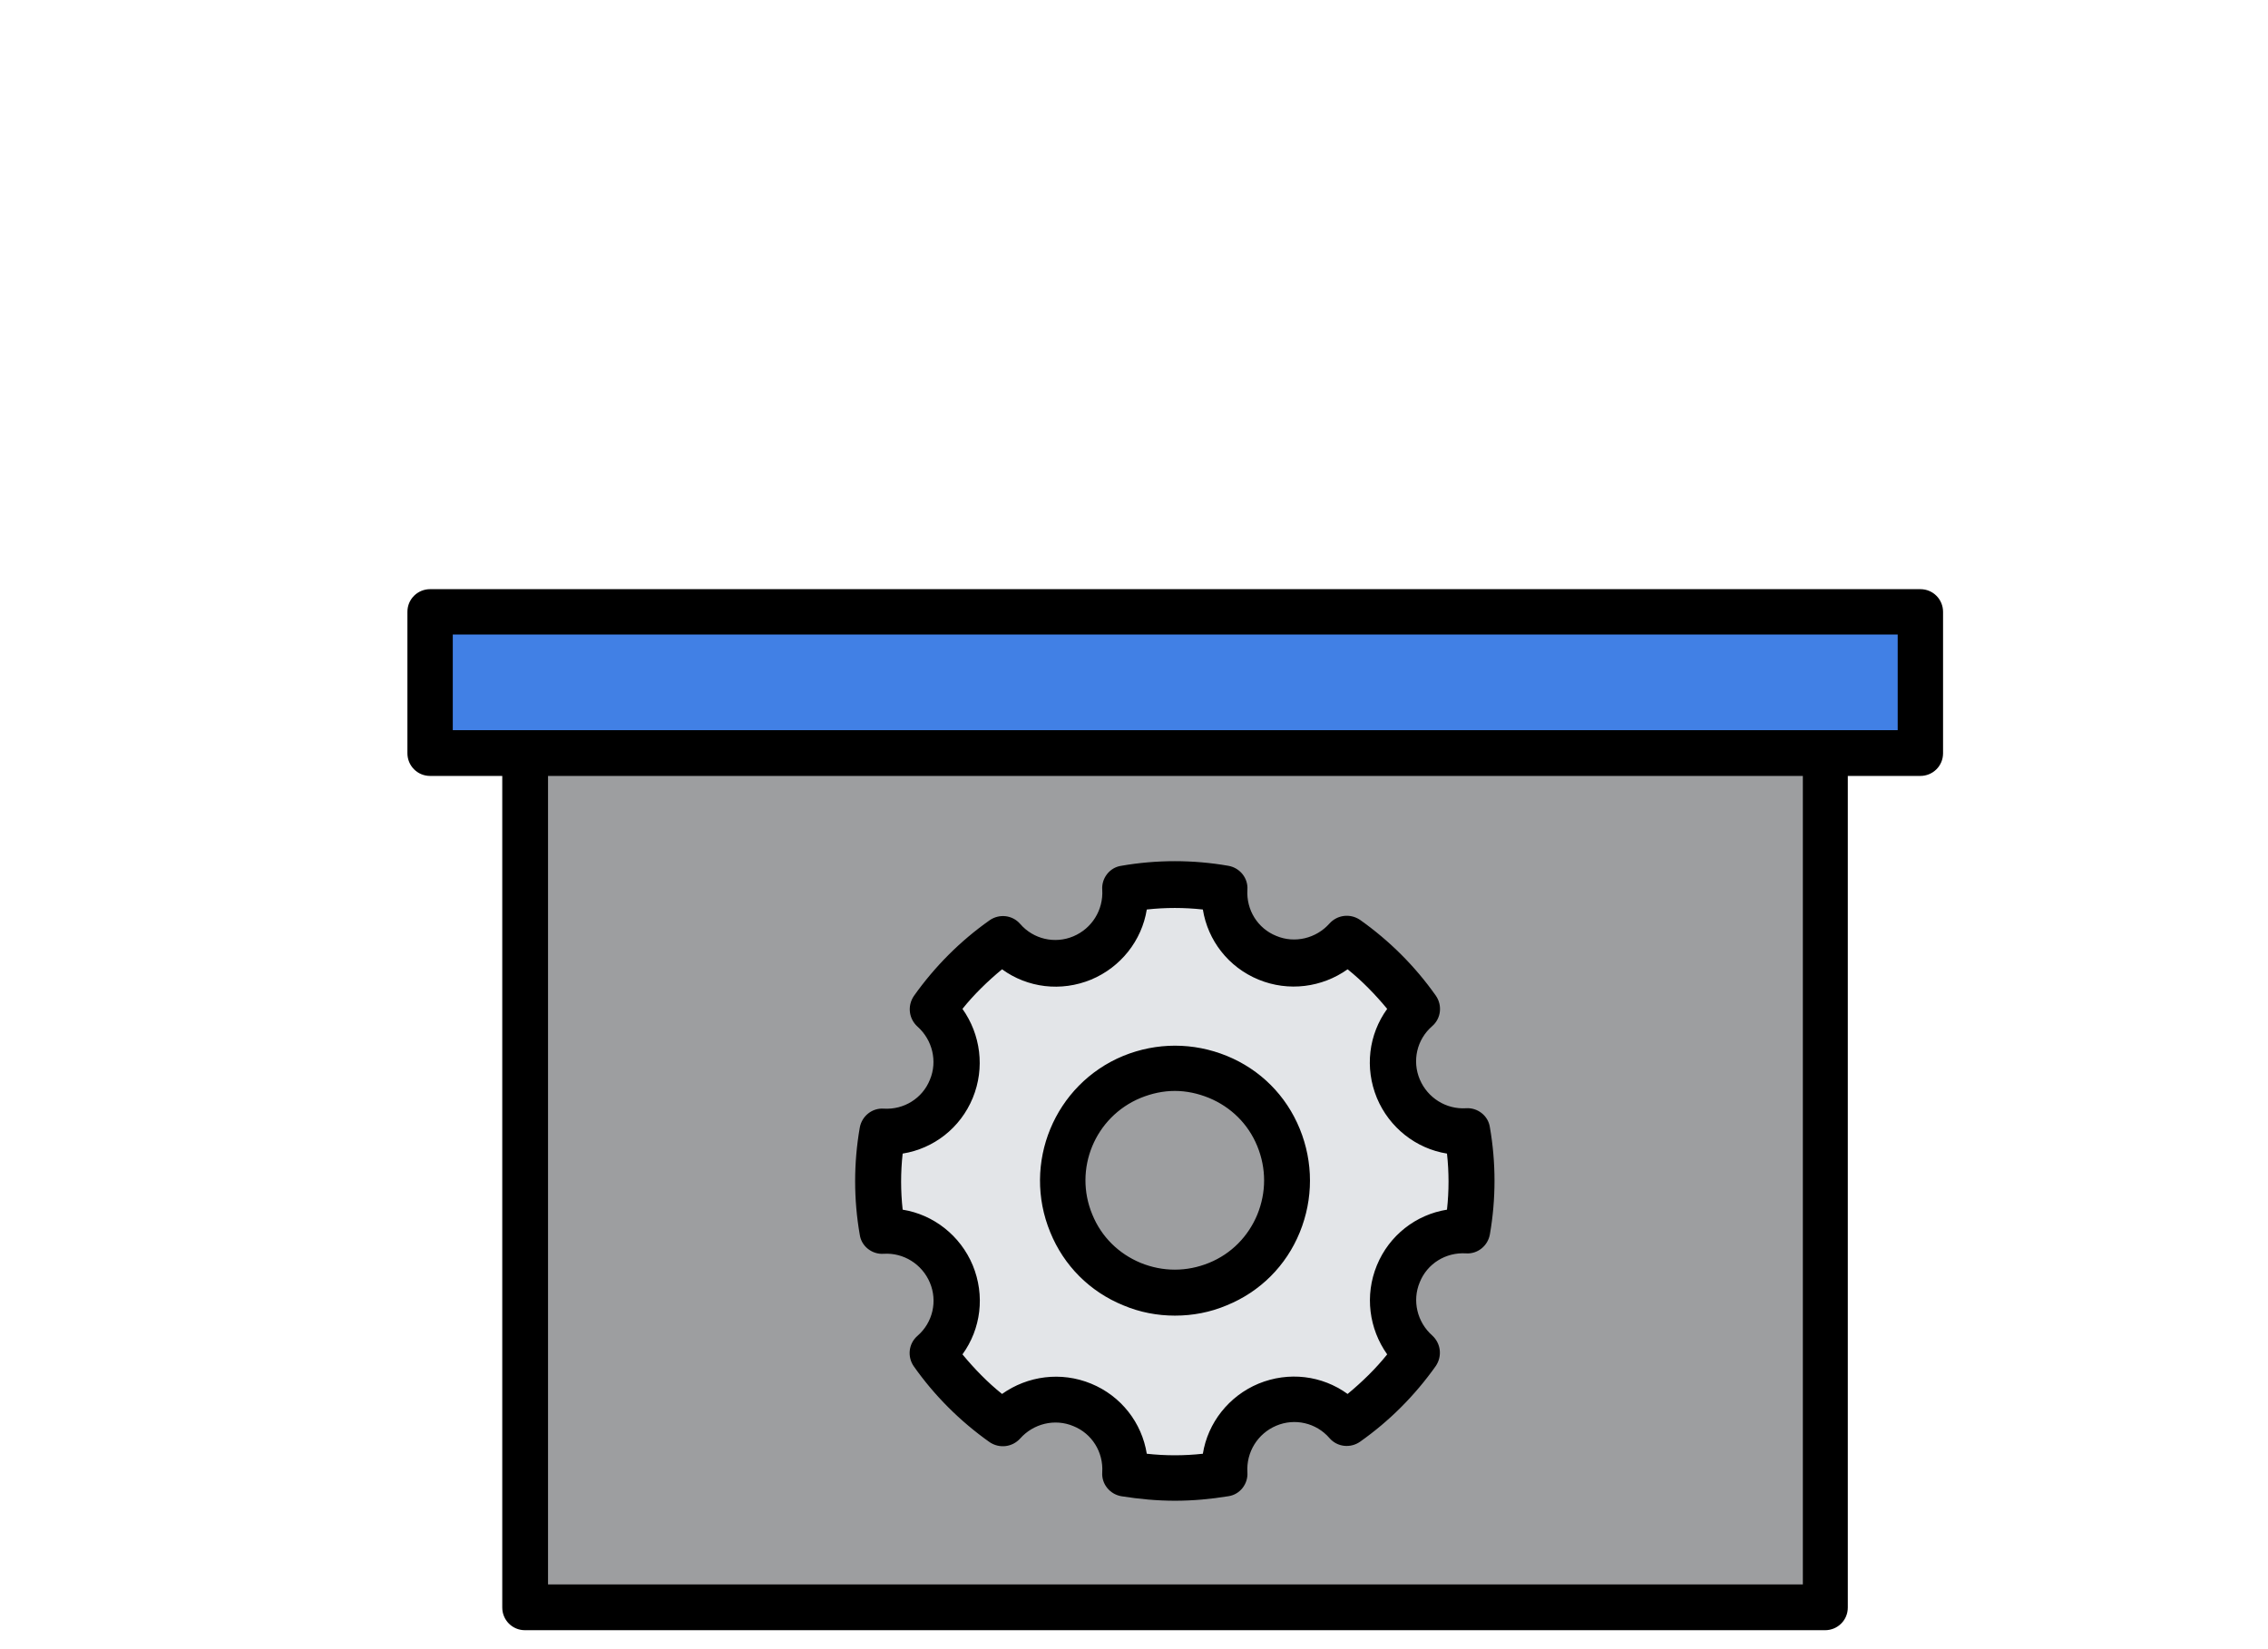
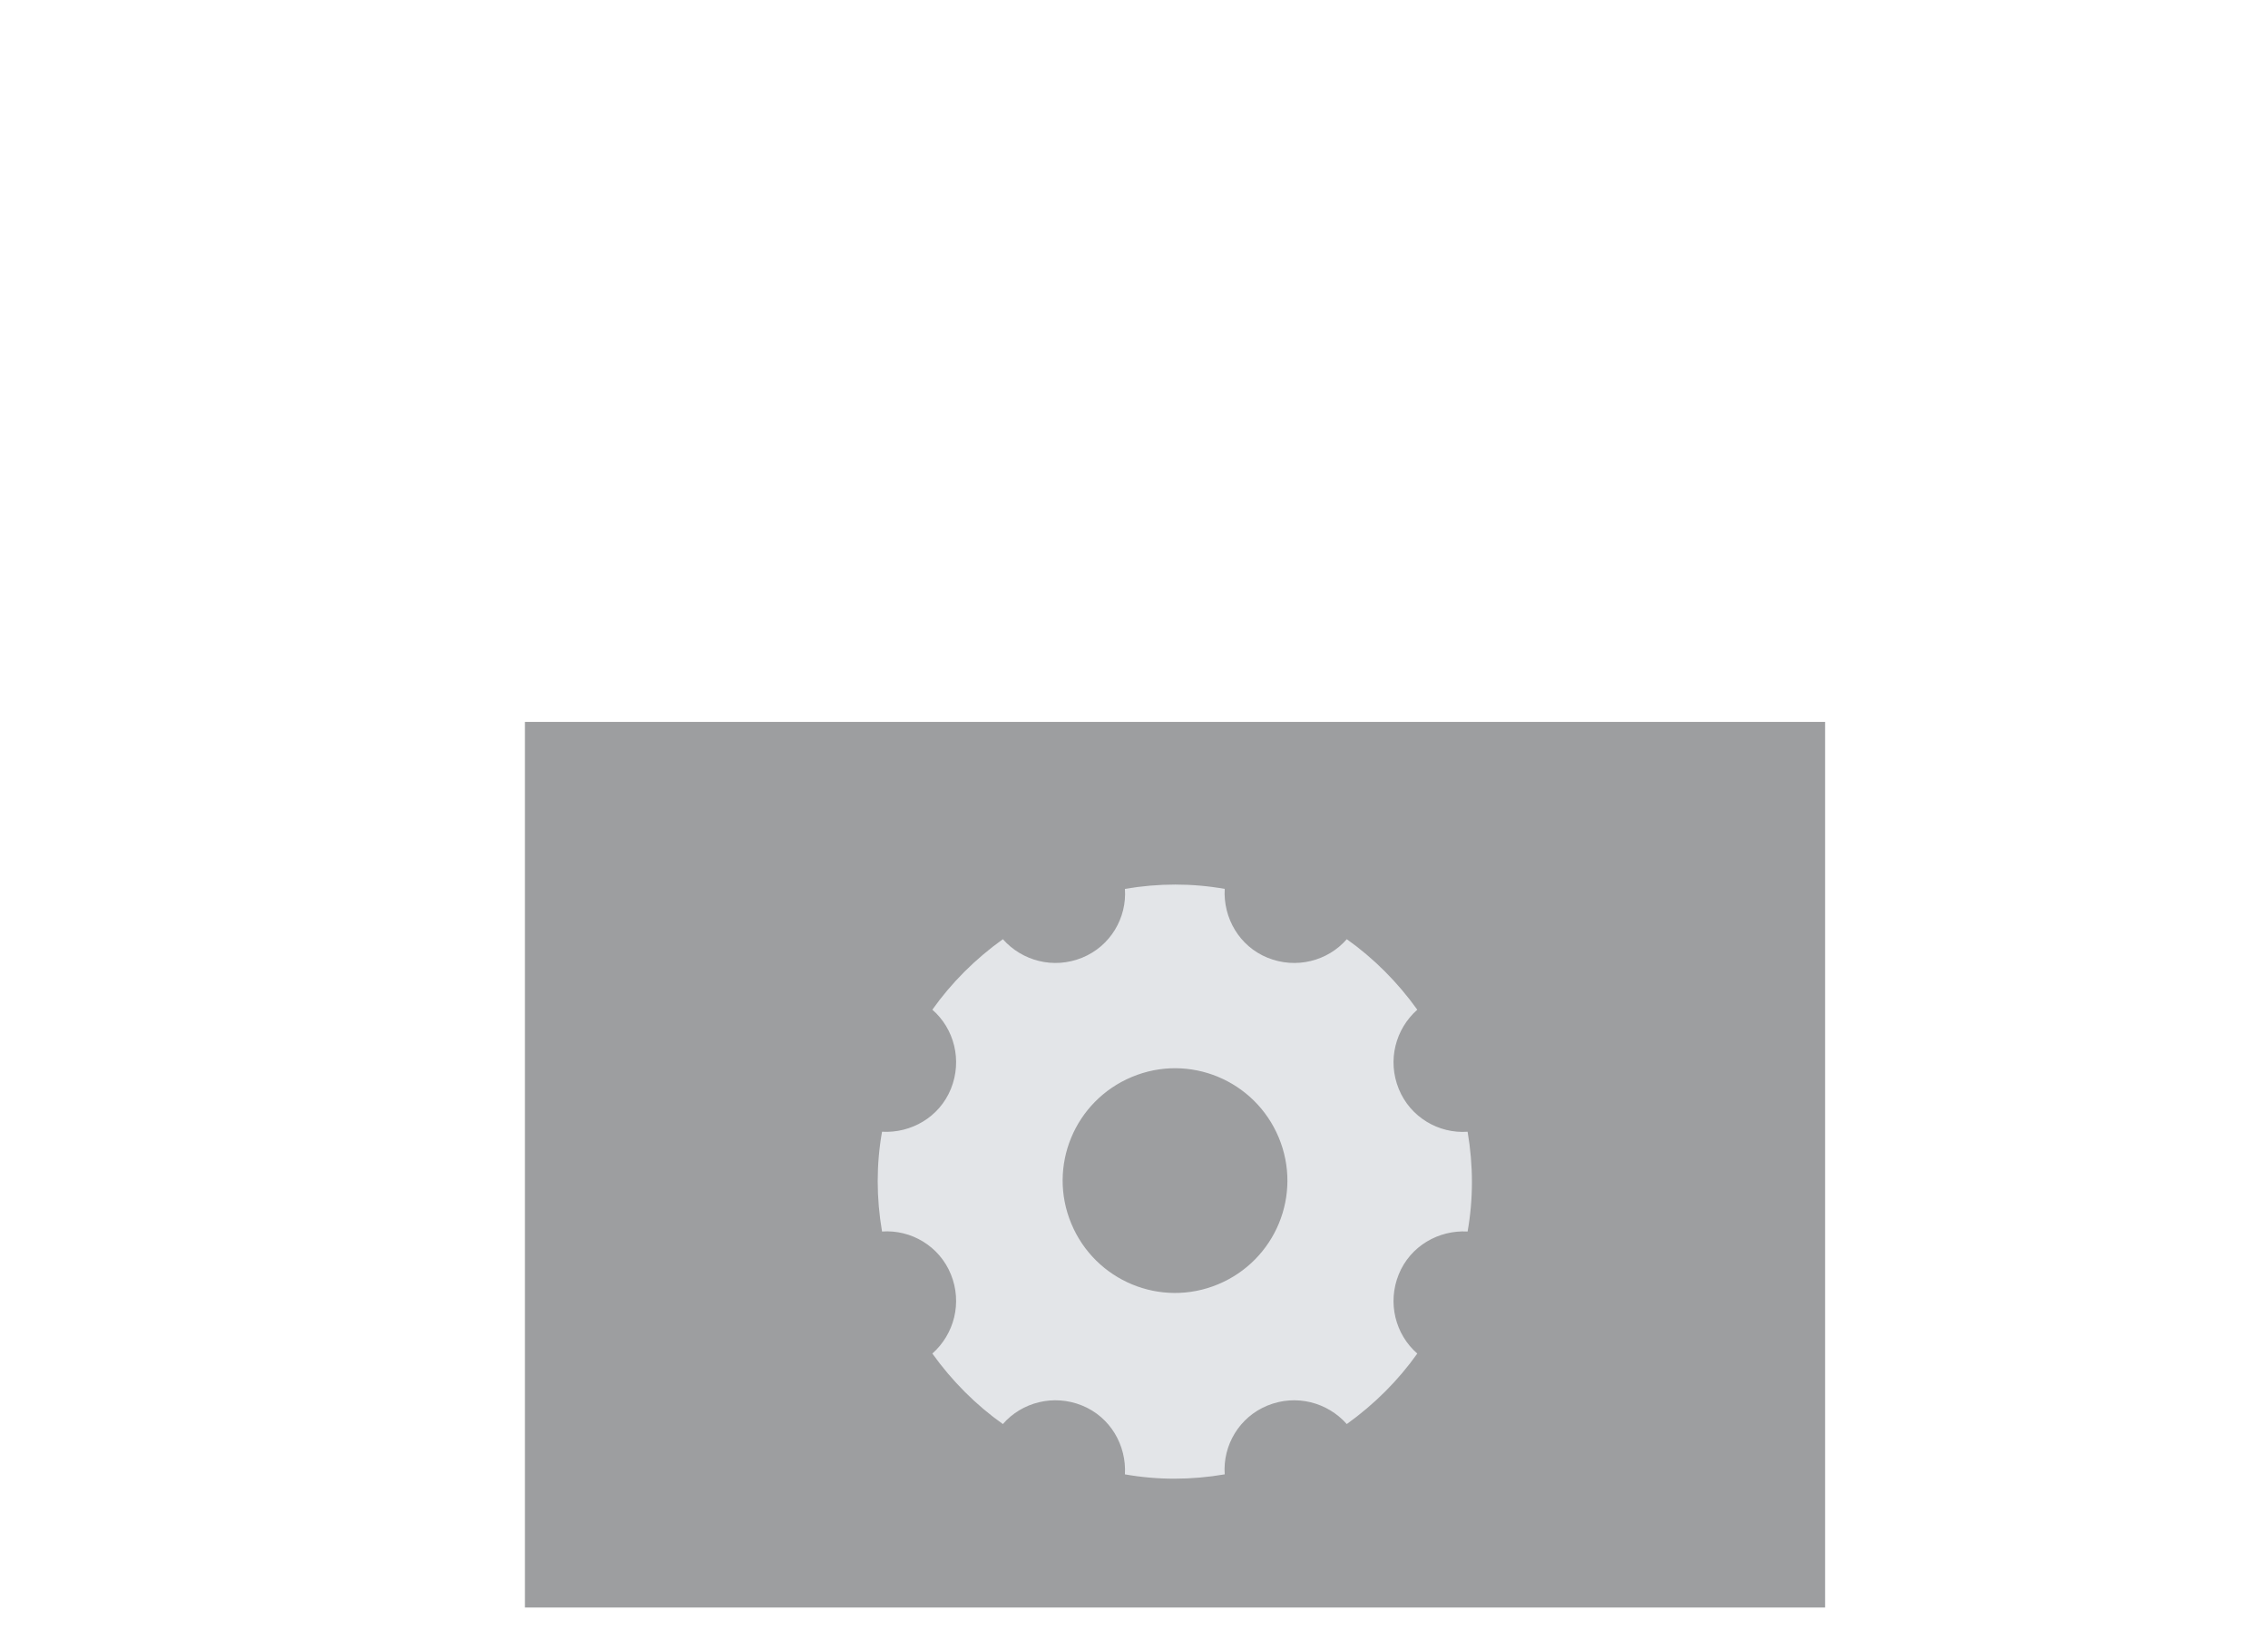
<svg xmlns="http://www.w3.org/2000/svg" id="_Слой_1" data-name="Слой 1" viewBox="0 0 55 40">
  <defs>
    <style>
      .cls-1 {
        fill: #9d9ea0;
      }

      .cls-2 {
        fill: #4180e5;
      }

      .cls-3 {
        fill: #e3e5e8;
      }
    </style>
  </defs>
  <g id="_ремзона" data-name="ремзона">
    <g>
      <g>
        <rect class="cls-1" x="12.73" y="17.51" width="31.53" height="21.48" />
-         <path d="m44.27,39.54H12.73c-.31,0-.55-.25-.55-.55v-21.48c0-.31.25-.55.55-.55h31.53c.31,0,.55.25.55.55v21.48c0,.31-.25.55-.55.55Zm-30.98-1.11h30.43v-20.37H13.29v20.37Z" />
      </g>
      <g>
-         <rect class="cls-2" x="10.43" y="14.84" width="36.14" height="3.43" />
-         <path d="m46.57,18.82H10.43c-.31,0-.55-.25-.55-.55v-3.43c0-.31.25-.55.55-.55h36.14c.31,0,.55.25.55.55v3.43c0,.31-.25.55-.55.55Zm-35.58-1.11h35.03v-2.32H10.98v2.32Z" />
-       </g>
+         </g>
      <g>
        <path class="cls-3" d="m33.92,26.41c-.28-.69-.08-1.45.45-1.92-.48-.67-1.06-1.25-1.71-1.71-.46.53-1.23.73-1.92.45-.69-.28-1.08-.97-1.04-1.67-.79-.14-1.6-.14-2.42,0,.05.7-.35,1.39-1.04,1.67s-1.45.08-1.92-.45c-.67.48-1.25,1.06-1.71,1.71.53.46.73,1.23.45,1.92s-.97,1.08-1.67,1.04c-.14.79-.14,1.6,0,2.42.7-.05,1.39.35,1.67,1.04.28.69.08,1.45-.45,1.92.48.67,1.06,1.25,1.71,1.71.46-.53,1.23-.73,1.92-.45s1.08.97,1.04,1.67c.79.14,1.6.14,2.42,0-.05-.7.35-1.39,1.04-1.67s1.45-.08,1.92.45c.67-.48,1.25-1.06,1.71-1.71-.53-.46-.73-1.23-.45-1.92s.97-1.08,1.67-1.04c.14-.79.14-1.6,0-2.42-.7.05-1.39-.35-1.67-1.04Zm-4.38,4.74c-1.39.58-2.98-.08-3.56-1.47-.58-1.39.08-2.98,1.47-3.56s2.98.08,3.56,1.47-.08,2.98-1.47,3.56Z" />
-         <path d="m28.5,36.4c-.44,0-.87-.04-1.31-.11-.28-.05-.48-.3-.46-.58.03-.49-.25-.94-.7-1.12-.45-.19-.97-.06-1.29.3-.19.21-.5.25-.74.09-.72-.51-1.34-1.13-1.84-1.84-.16-.23-.13-.55.09-.74.37-.32.49-.84.3-1.29-.19-.45-.64-.73-1.12-.7-.28.02-.54-.18-.58-.46-.15-.86-.15-1.74,0-2.6.05-.28.3-.48.58-.46.49.03.94-.25,1.12-.7.19-.45.06-.97-.3-1.29-.21-.19-.25-.5-.09-.74.51-.72,1.13-1.34,1.84-1.84.23-.16.55-.13.74.09.32.37.84.49,1.29.3.45-.19.73-.64.7-1.13-.02-.28.18-.54.46-.58.86-.15,1.74-.15,2.6,0,.28.05.48.3.46.58-.03.49.25.94.7,1.12.45.19.97.06,1.29-.3.19-.21.5-.25.74-.09.72.51,1.34,1.13,1.84,1.84.16.23.13.55-.09.74-.37.32-.49.84-.3,1.29h0c.19.45.64.73,1.12.7.28-.02.54.18.58.46.15.86.15,1.74,0,2.6-.05.28-.3.48-.58.46-.49-.03-.94.25-1.12.7-.19.45-.06.97.3,1.29.21.19.25.5.09.74-.51.72-1.13,1.34-1.84,1.84-.23.16-.55.13-.74-.09-.32-.37-.84-.49-1.29-.3-.45.19-.73.64-.7,1.13.02.28-.18.54-.46.58-.43.07-.86.11-1.3.11Zm-.69-1.14c.45.05.91.05,1.36,0,.12-.75.63-1.4,1.35-1.7.73-.3,1.54-.2,2.16.25.35-.29.68-.61.96-.96-.44-.62-.55-1.43-.25-2.16s.95-1.23,1.7-1.35c.05-.45.05-.91,0-1.36-.75-.12-1.4-.63-1.7-1.35h0c-.3-.73-.2-1.54.25-2.16-.29-.35-.61-.68-.96-.96-.62.44-1.43.55-2.16.25-.73-.3-1.23-.95-1.35-1.7-.45-.05-.91-.05-1.36,0-.12.75-.63,1.4-1.35,1.7-.73.3-1.54.2-2.16-.25-.35.29-.68.61-.96.96.44.62.55,1.43.25,2.16s-.95,1.23-1.7,1.35c-.05.45-.05.91,0,1.36.75.12,1.4.63,1.7,1.35.3.73.2,1.54-.25,2.16.29.35.61.68.96.96.62-.44,1.43-.55,2.16-.25.73.3,1.23.95,1.35,1.7Zm.68-3.35c-.42,0-.85-.08-1.25-.25-.81-.33-1.44-.96-1.77-1.77-.69-1.67.1-3.59,1.77-4.28.81-.33,1.7-.33,2.51,0,.81.33,1.44.96,1.77,1.77s.33,1.7,0,2.51-.96,1.44-1.77,1.77h0c-.4.17-.83.25-1.25.25Zm0-5.45c-.28,0-.56.06-.83.17-1.11.46-1.63,1.73-1.17,2.83.22.54.64.95,1.17,1.17.54.22,1.12.22,1.66,0h0c.54-.22.95-.64,1.17-1.17.22-.54.22-1.12,0-1.66-.22-.54-.64-.95-1.17-1.17-.27-.11-.55-.17-.83-.17Z" />
      </g>
    </g>
  </g>
</svg>